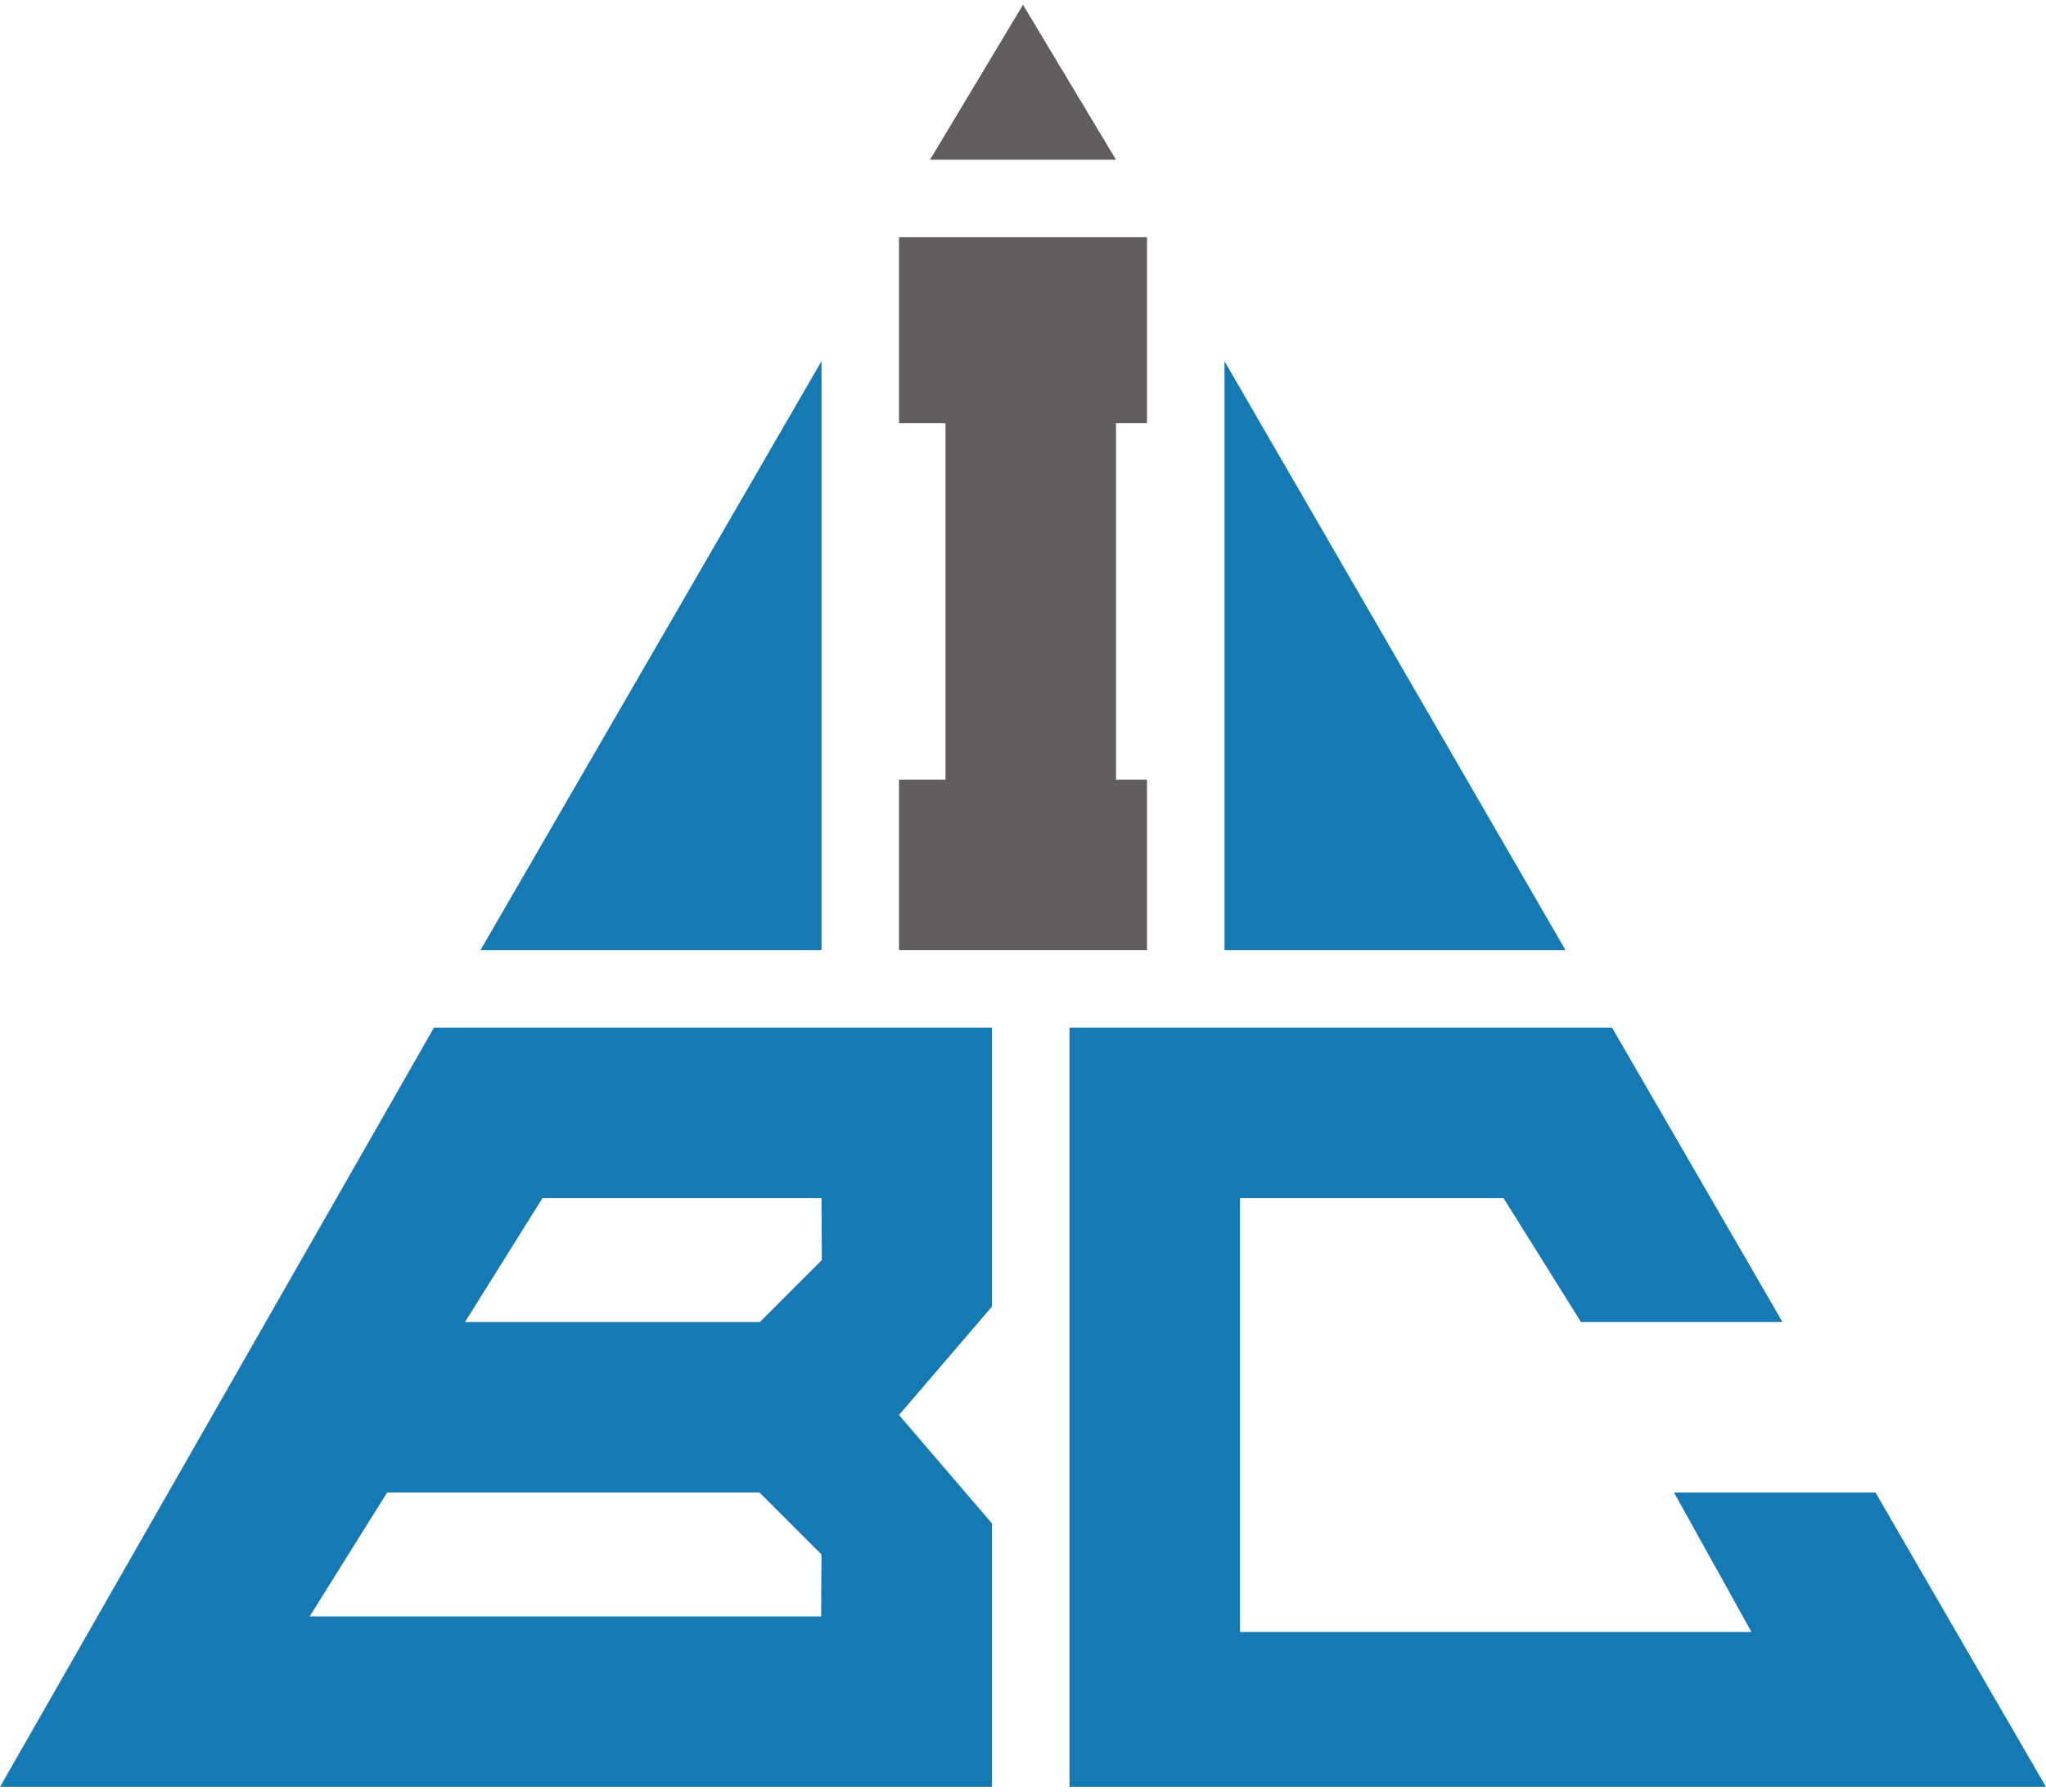
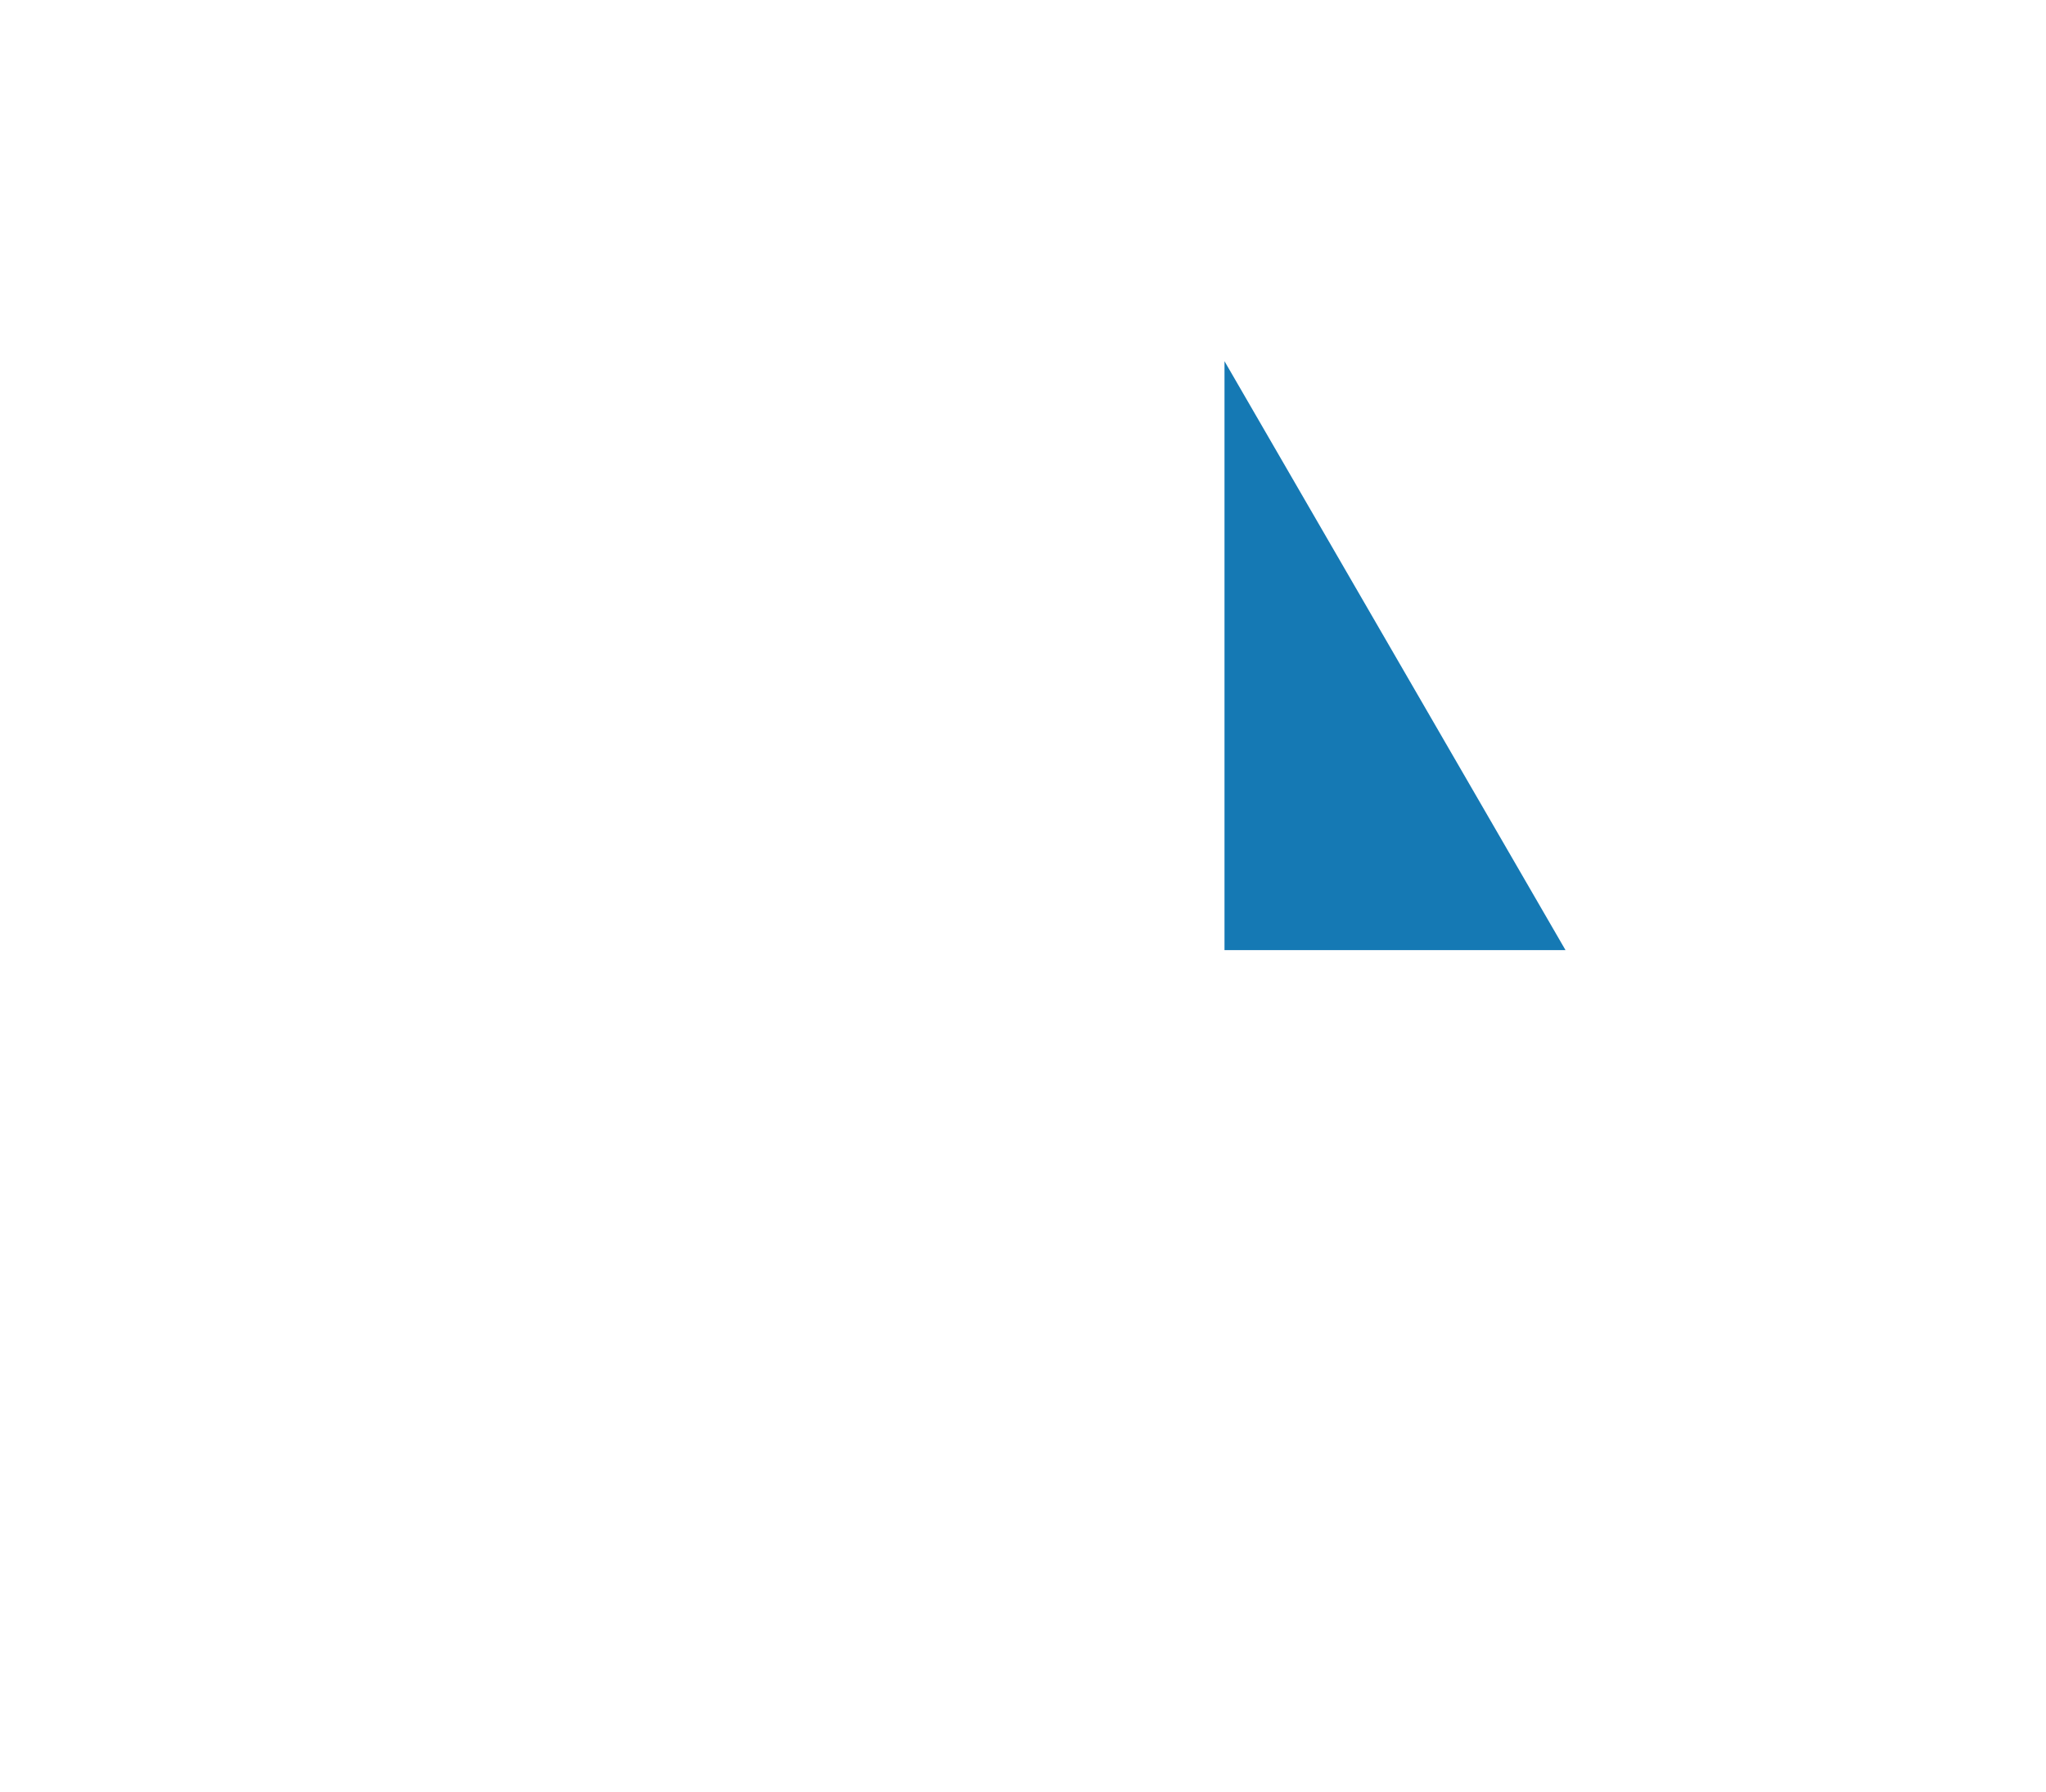
<svg xmlns="http://www.w3.org/2000/svg" xml:space="preserve" width="0.733in" height="0.642in" style="shape-rendering:geometricPrecision; text-rendering:geometricPrecision; image-rendering:optimizeQuality; fill-rule:evenodd; clip-rule:evenodd" viewBox="0 0 0.132 0.115">
  <defs>
    <style type="text/css">
   
    .fil1 {fill:#605D5C}
    .fil0 {fill:#1579B4}
   
  </style>
  </defs>
  <g id="Layer_x0020_1">
    <g id="_102388512">
-       <polygon id="_102388776" class="fil0" points="0.053,0.061 0.053,0.023 0.031,0.061 " />
      <polygon id="_102388704" class="fil0" points="0.079,0.023 0.079,0.061 0.101,0.061 " />
-       <polygon id="_102388536" class="fil1" points="0.066,0 0.06,0.01 0.072,0.01 " />
-       <polygon id="_103325136" class="fil1" points="0.072,0.027 0.074,0.027 0.074,0.015 0.058,0.015 0.058,0.027 0.061,0.027 0.061,0.05 0.058,0.05 0.058,0.061 0.074,0.061 0.074,0.05 0.072,0.05 " />
-       <polygon id="_103326648" class="fil0" points="0.08,0.105 0.08,0.077 0.097,0.077 0.102,0.085 0.115,0.085 0.104,0.066 0.069,0.066 0.069,0.115 0.132,0.115 0.121,0.096 0.108,0.096 0.113,0.105 " />
-       <path id="_103317368" class="fil0" d="M0.03 0.085l0.005 -0.008 0.018 0 2.33583e-005 0.004 -0.004 0.004 -0.019 0zm-0.006 0.011l0.025 0 0.004 0.004 -2.33583e-005 0.004 -0.033 0 0.005 -0.008zm0.04 -0.03l-0.036 0 -0.028 0.049 0.064 0 0 -0.017 -0.006 -0.007 0.006 -0.007 -7.07827e-007 -0.018z" />
    </g>
  </g>
</svg>